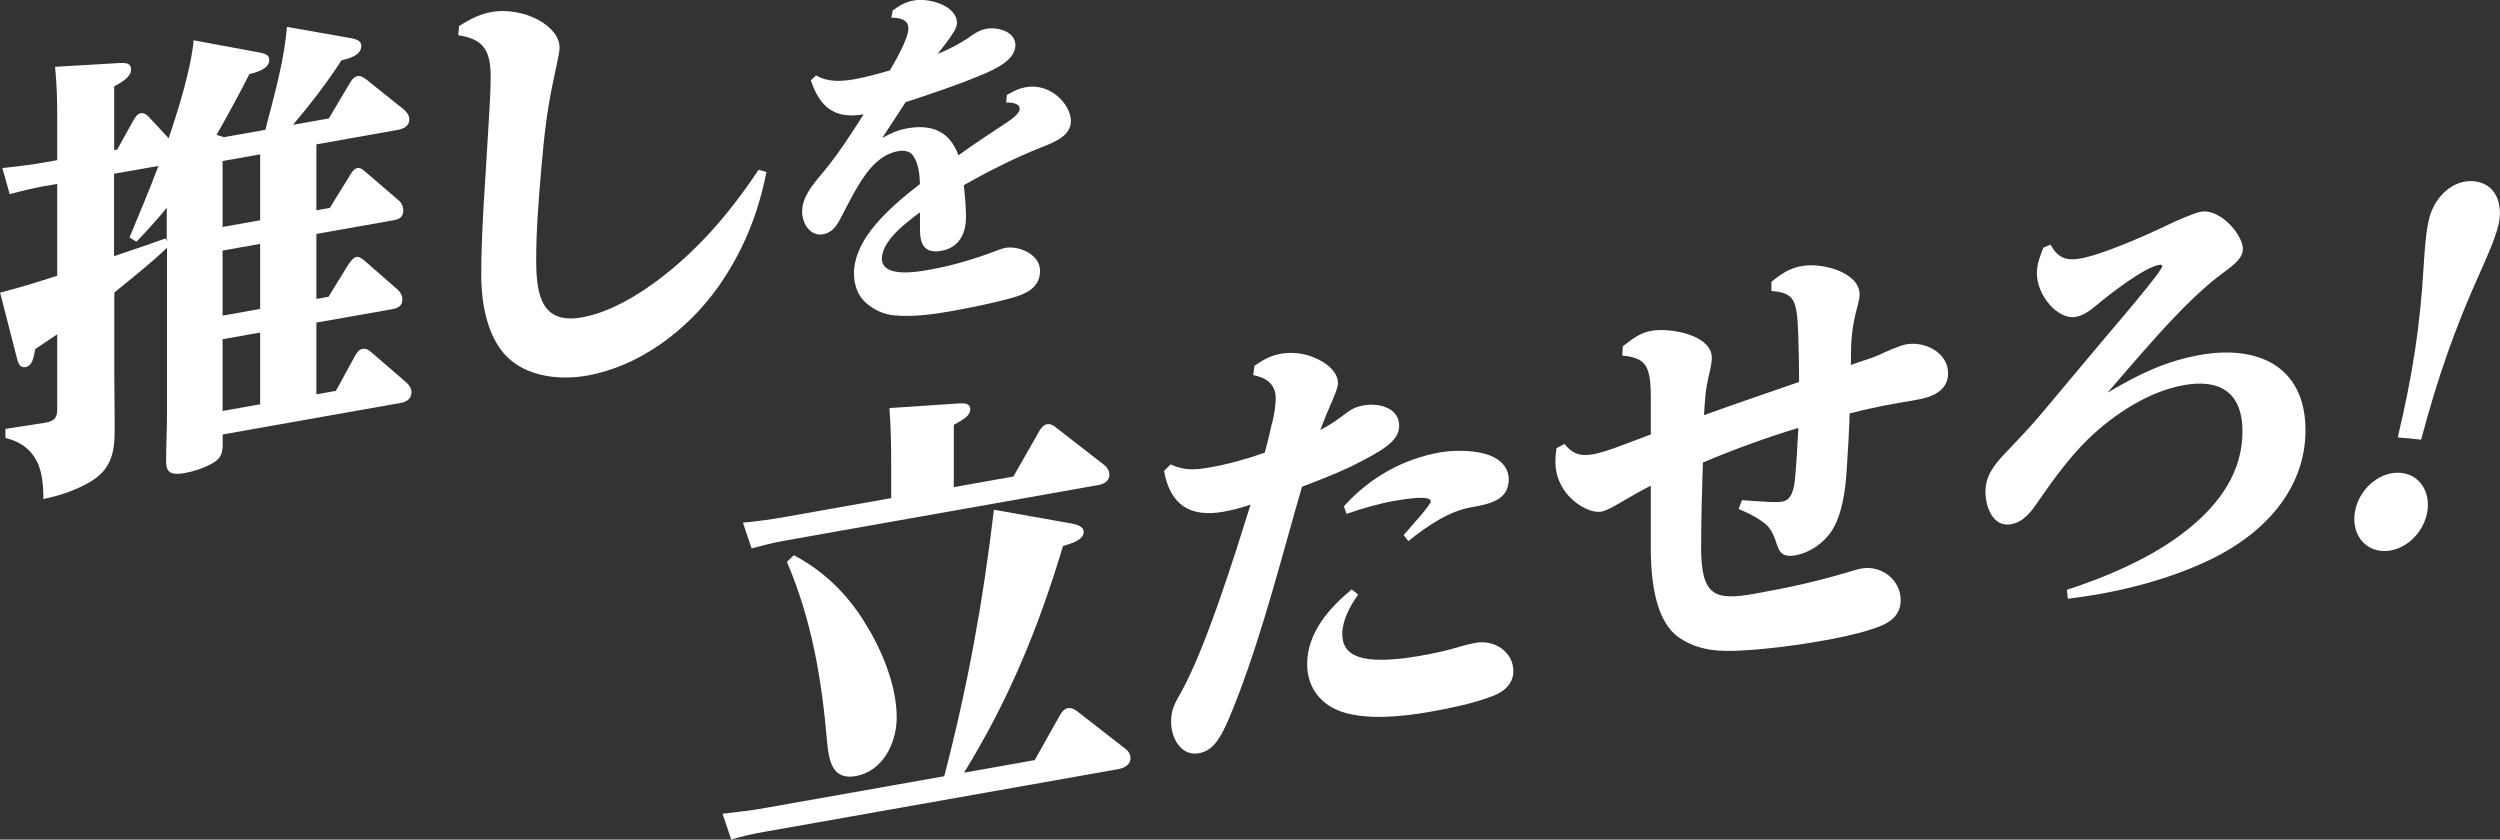
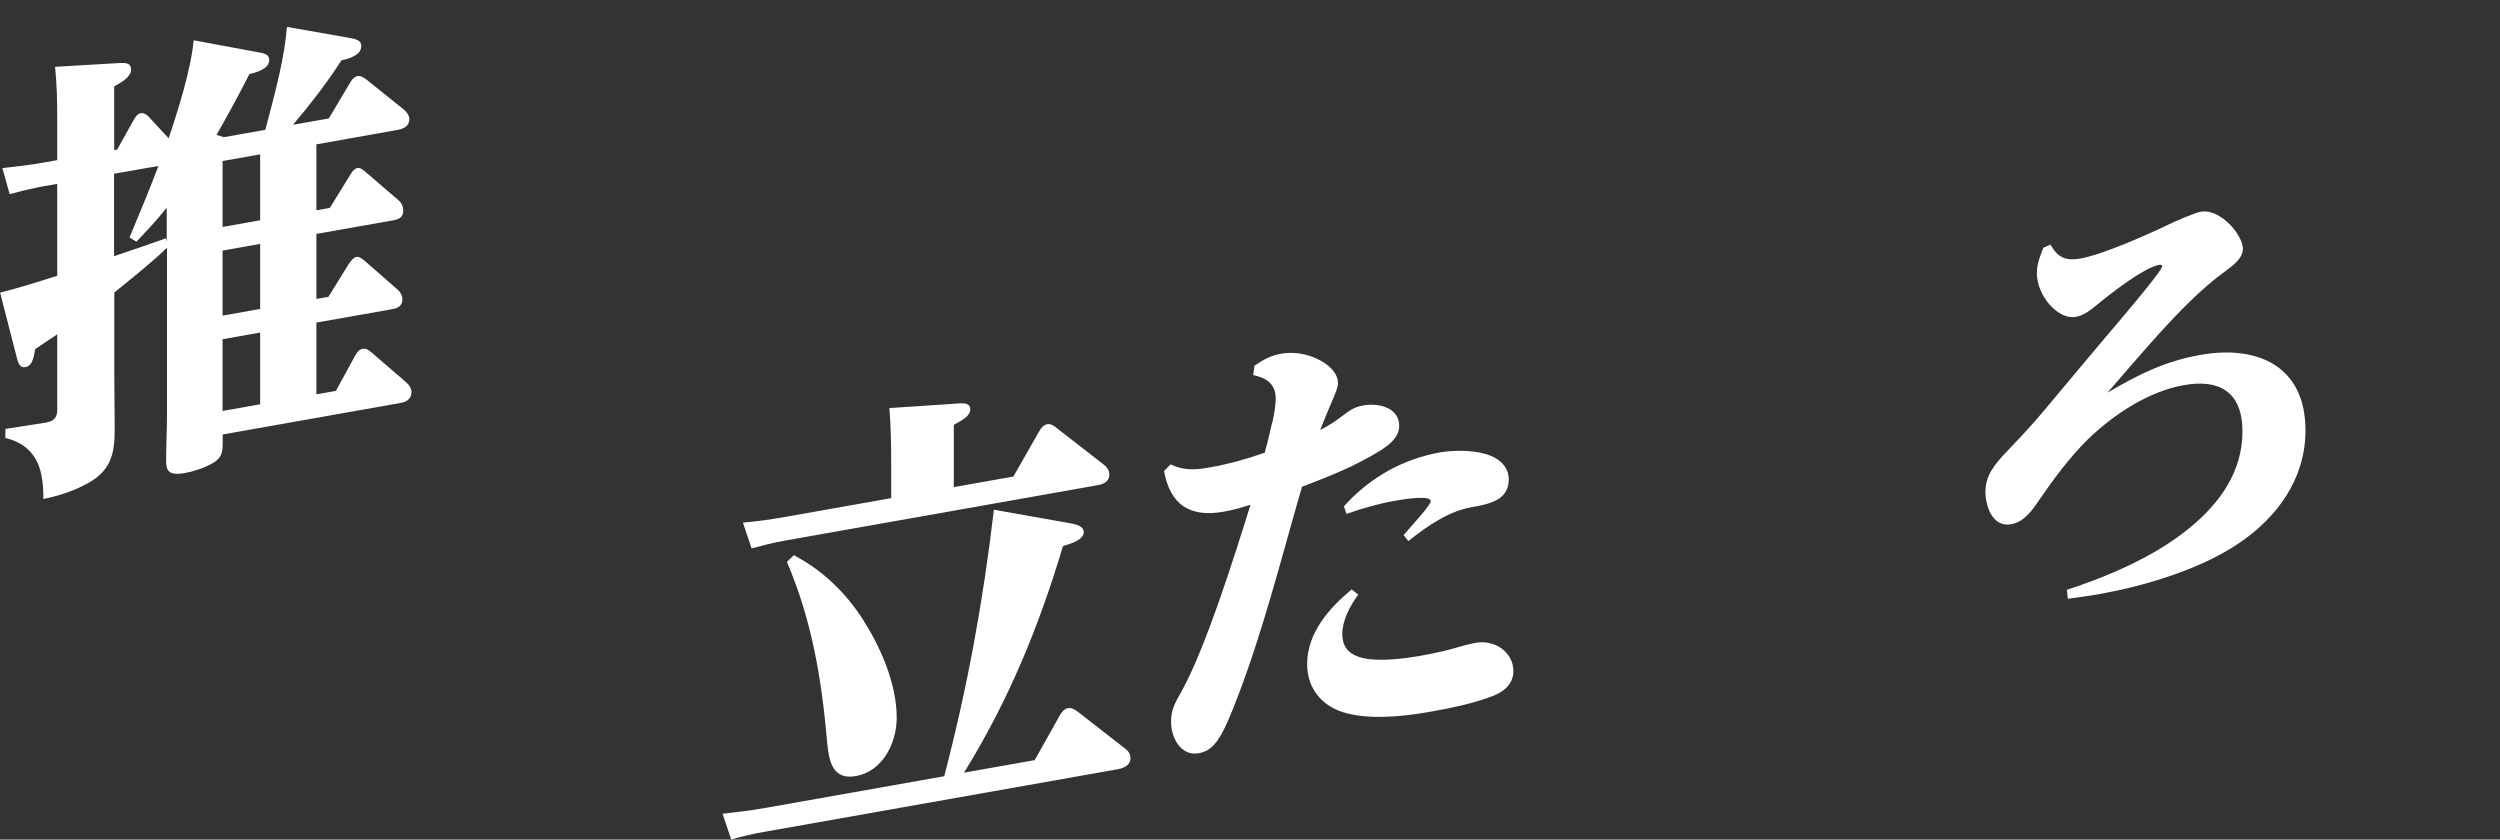
<svg xmlns="http://www.w3.org/2000/svg" width="265" height="89" viewBox="0 0 265 89" fill="none">
  <rect x="0" y="0" width="265" height="89" fill="#333333" stroke="none" />
  <g clip-path="url(#clip0_114_7707)">
    <path d="M28.125 13.762C29.271 9.411 30.138 6.185 30.418 2.852L36.962 4.003C37.655 4.123 38.295 4.244 38.295 4.873C38.295 5.891 36.922 6.225 36.189 6.399C34.816 8.568 32.75 11.245 31.057 13.227L34.856 12.557L37.056 8.849C37.242 8.528 37.509 8.14 37.882 8.073C38.255 8.006 38.522 8.193 38.842 8.434L42.787 11.594C43.107 11.875 43.387 12.209 43.387 12.638C43.387 13.454 42.654 13.682 42.054 13.789L33.537 15.302V22.29L34.963 22.036L37.029 18.689C37.215 18.368 37.482 17.886 37.895 17.805C38.175 17.752 38.495 17.993 38.855 18.314L42.294 21.273C42.574 21.514 42.747 21.915 42.747 22.304C42.747 23.08 42.241 23.254 41.641 23.361L33.537 24.794V31.688L34.816 31.461L36.882 28.114C37.202 27.618 37.482 27.284 37.802 27.23C38.122 27.177 38.535 27.538 38.762 27.739L42.147 30.698C42.427 30.939 42.654 31.327 42.654 31.715C42.654 32.492 42.107 32.679 41.508 32.786L33.537 34.192V41.796L35.603 41.434L37.615 37.753C37.842 37.324 38.069 37.043 38.442 36.976C38.762 36.923 38.988 37.016 39.361 37.338L43.067 40.537C43.347 40.778 43.614 41.166 43.614 41.541C43.614 42.358 43.014 42.612 42.427 42.719L23.606 46.053V47.07C23.606 48.034 23.42 48.597 22.553 49.092C21.687 49.587 20.541 49.975 19.621 50.136C17.835 50.458 17.608 49.868 17.608 48.811C17.608 47.218 17.701 45.611 17.701 44.072V26.253C16.422 27.538 14.036 29.453 12.116 31.005V39.573C12.116 41.541 12.156 43.509 12.156 45.491C12.156 47.847 11.877 49.734 9.504 51.113C7.944 52.01 6.252 52.559 4.599 52.894C4.599 51.02 4.372 49.52 3.639 48.436C2.999 47.485 2.079 46.789 0.573 46.428V45.464L4.879 44.794C5.838 44.62 6.065 44.152 6.065 43.429V35.437C5.292 35.959 4.505 36.481 3.732 37.003C3.546 38.101 3.372 38.797 2.679 38.917C2.079 39.025 1.906 38.422 1.76 37.833L0.013 31.019C1.933 30.537 4.132 29.854 6.065 29.225V19.492L4.599 19.747C3.732 19.907 2.679 20.135 1.026 20.577L0.253 17.819C1.813 17.645 3.319 17.471 4.879 17.19L6.065 16.975V12.491C6.065 10.71 6.025 8.889 5.838 7.082L12.703 6.68C13.436 6.654 13.889 6.707 13.889 7.39C13.889 8.207 12.743 8.796 12.103 9.157V15.904L12.423 15.851L14.116 12.812C14.302 12.491 14.529 12.062 14.942 11.995C15.222 11.942 15.542 12.129 15.809 12.424L17.875 14.659C18.888 11.687 20.261 7.256 20.527 4.271L27.165 5.502C28.125 5.663 28.538 5.783 28.538 6.372C28.538 7.336 27.112 7.684 26.432 7.858C25.339 10.027 24.14 12.209 22.953 14.298L23.726 14.539L28.125 13.762ZM12.09 18.435V27.15C13.929 26.534 15.755 25.918 17.581 25.262L17.675 25.637V22.022C16.582 23.375 15.662 24.352 14.462 25.624L13.729 25.169C14.782 22.665 15.835 20.121 16.795 17.591L12.076 18.421L12.09 18.435ZM23.593 24.057L27.578 23.348V16.36L23.593 17.069V24.057ZM23.593 33.455L27.578 32.746V25.851L23.593 26.561V33.455ZM23.593 43.563L27.578 42.853V35.249L23.593 35.959V43.563Z" fill="white" />
-     <path d="M48.692 2.745C49.838 2.008 50.891 1.486 52.171 1.259C53.677 0.991 55.61 1.326 57.023 2.089C58.356 2.812 59.315 3.856 59.315 5.061C59.315 5.69 58.769 7.899 58.622 8.702C57.943 11.902 57.663 14.606 57.383 17.832C57.103 21.059 56.836 24.339 56.836 27.565C56.836 31.327 57.436 34.393 61.688 33.643C65.633 32.947 69.939 29.828 73.045 26.909C75.937 24.178 78.216 21.273 80.416 17.993L81.242 18.234C80.376 22.625 78.816 26.561 76.164 30.363C72.725 35.209 67.593 38.864 62.235 39.815C58.889 40.404 55.09 39.775 53.117 37.097C51.558 35.009 51.011 31.983 51.011 29.131C51.011 24.165 51.518 18.301 51.784 13.241C51.878 11.594 52.011 9.787 52.011 8.14C52.011 5.248 51.185 4.137 48.572 3.735L48.665 2.758L48.692 2.745Z" fill="white" />
-     <path d="M102.702 3.963C103.329 3.535 103.849 3.173 104.555 3.053C105.742 2.839 107.634 3.32 107.634 4.806C107.634 6.48 105.115 7.511 103.596 8.127C101.116 9.144 98.557 9.987 95.998 10.831C95.185 12.103 94.332 13.348 93.519 14.62C94.518 14.097 95.078 13.803 96.184 13.602C98.81 13.133 100.703 13.963 101.596 16.467C103.196 15.289 104.888 14.204 106.528 13.107C107.194 12.678 108.088 12.049 108.088 11.54C108.088 10.911 107.128 10.858 106.648 10.858L106.728 10.068C107.434 9.666 107.981 9.372 108.767 9.238C111.327 8.783 113.513 11.045 113.513 12.839C113.513 14.352 111.886 15.034 110.433 15.597C107.621 16.721 104.955 18.047 102.169 19.626C102.276 20.738 102.396 21.849 102.396 22.973C102.396 24.807 101.649 26.253 99.77 26.588C98.064 26.896 97.517 25.972 97.517 24.339V22.505C96.704 23.121 95.438 24.044 94.558 25.088C93.932 25.825 93.479 26.642 93.479 27.418C93.479 28.194 93.999 28.569 94.745 28.757C95.931 29.051 97.704 28.743 98.557 28.583C100.89 28.168 103.222 27.485 105.515 26.615C105.848 26.481 106.288 26.32 106.621 26.267C107.914 26.039 110.247 26.909 110.247 28.703C110.247 30.497 108.727 31.153 107.394 31.541C105.128 32.17 102.876 32.612 100.583 33.027C98.69 33.362 96.651 33.603 94.772 33.429C93.665 33.322 92.626 32.84 91.772 32.09C90.959 31.381 90.519 30.216 90.519 28.998C90.519 27.364 91.266 25.785 92.332 24.392C93.812 22.451 95.891 20.764 97.517 19.506C97.477 18.462 97.371 17.31 96.771 16.48C96.478 16.065 95.918 15.891 95.185 16.025C93.812 16.266 92.706 17.203 91.812 18.408C90.706 19.934 89.893 21.634 89.147 23.054C88.707 23.91 88.227 24.66 87.254 24.834C85.921 25.075 85.028 23.75 85.028 22.424C85.028 20.912 86.067 19.667 87.214 18.301C88.92 16.253 90.106 14.365 91.546 12.116C88.44 12.665 86.881 11.313 85.948 8.515L86.507 7.993C87.734 8.716 89.173 8.649 90.613 8.394C91.879 8.167 93.092 7.805 94.318 7.471C94.652 6.908 95.131 6.078 95.545 5.235C95.958 4.378 96.291 3.548 96.291 2.999C96.291 2.022 95.211 1.861 94.478 1.875L94.625 1.112C95.371 0.549 96.064 0.188 96.918 0.041C98.437 -0.227 101.436 0.563 101.436 2.437C101.436 2.986 100.956 3.655 100.29 4.552C99.957 4.994 99.703 5.315 99.397 5.717C100.69 5.181 101.503 4.753 102.729 3.963H102.702Z" fill="white" />
    <path d="M109.66 80.606L112.366 75.787C112.553 75.465 112.819 75.131 113.193 75.064C113.553 74.997 113.872 75.184 114.152 75.371L119.191 79.294C119.511 79.522 119.831 79.856 119.831 80.338C119.831 81.155 119.058 81.436 118.458 81.543L81.122 88.157C79.883 88.371 78.736 88.625 77.51 88.987L76.59 86.256C78.15 86.082 79.656 85.907 81.216 85.626L100.09 82.279C102.609 72.587 104.209 63.724 105.355 54.032L113.366 55.451C113.912 55.545 114.872 55.719 114.872 56.388C114.872 57.165 113.819 57.539 112.673 57.888C110.154 66.335 106.941 74.22 102.183 81.905L109.647 80.579L109.66 80.606ZM107.421 50.511L110.167 45.691C110.353 45.37 110.62 45.035 110.993 44.969C111.353 44.902 111.673 45.089 111.953 45.33L116.951 49.212C117.271 49.44 117.591 49.828 117.591 50.297C117.591 51.073 116.951 51.328 116.312 51.435L83.242 57.298C82.002 57.513 80.722 57.847 79.669 58.129L78.75 55.397C80.309 55.264 81.815 55.049 83.375 54.768L94.465 52.8V48.998C94.465 47.07 94.425 45.156 94.278 43.255L101.703 42.76C102.209 42.719 102.849 42.76 102.849 43.376C102.849 44.045 102.156 44.46 101.103 45.035V51.636L107.421 50.511ZM91.573 65.84C93.319 68.571 95.051 72.493 95.051 76.054C95.051 78.799 93.545 81.771 90.706 82.266C88.28 82.695 87.867 80.74 87.68 78.705C87.081 71.784 86.028 65.706 83.415 59.561L84.148 58.851C87.214 60.471 89.64 62.787 91.573 65.826V65.84Z" fill="white" />
    <path d="M134.866 44.794C135.093 43.79 135.226 42.894 135.226 42.224C135.226 40.631 134.12 40.015 132.84 39.761L132.973 38.77C133.933 38.114 134.666 37.699 135.772 37.498C137.105 37.257 138.518 37.498 139.664 38.061C140.904 38.663 141.824 39.56 141.824 40.618C141.824 41.046 141.544 41.729 141.184 42.559C140.864 43.282 140.491 44.179 139.944 45.571C140.811 45.129 141.451 44.728 142.277 44.098C143.103 43.469 143.517 43.161 144.516 42.974C146.076 42.693 148.315 43.175 148.315 45.143C148.315 46.776 146.476 47.82 143.143 49.48C141.717 50.163 139.478 51.047 138.012 51.595C135.906 58.851 134.026 66.362 131.374 73.39C129.628 77.982 128.854 79.522 127.068 79.843C125.189 80.178 124.136 78.236 124.136 76.51C124.136 75.211 124.549 74.515 125.189 73.39C127.801 68.731 130.92 58.744 132.56 53.496C131.6 53.818 130.641 54.072 129.668 54.246C126.095 54.875 124.029 53.47 123.389 49.922L124.083 49.226C125.495 49.895 126.695 49.828 128.295 49.534C130.214 49.199 132.187 48.65 134.066 47.981C134.346 46.963 134.613 45.865 134.839 44.808L134.866 44.794ZM142.29 67.272C142.29 68.718 143.157 69.427 144.396 69.735C146.236 70.177 148.982 69.789 150.448 69.535C152.234 69.213 153.34 68.972 154.887 68.504C155.34 68.37 156.073 68.196 156.393 68.142C158.499 67.767 160.418 69.16 160.418 71.141C160.418 72.641 159.179 73.484 157.939 73.885C156.02 74.608 153.54 75.104 151.568 75.452C148.409 76.014 144.93 76.295 142.357 75.492C140.118 74.782 138.558 72.989 138.558 70.391C138.558 67.111 140.851 64.487 143.277 62.479L143.97 63.028C143.05 64.3 142.277 65.786 142.277 67.272H142.29ZM142.464 53.657C145.303 50.498 148.875 48.623 152.634 47.954C153.874 47.74 155.926 47.659 157.539 48.141C158.872 48.53 159.925 49.453 159.925 50.806C159.925 52.974 158.006 53.416 155.98 53.764C153.554 54.193 151.301 55.745 149.288 57.352L148.782 56.723C149.008 56.495 149.795 55.531 150.568 54.675C151.114 54.045 151.661 53.322 151.661 53.135C151.661 52.465 149.008 52.88 147.862 53.081C146.116 53.389 144.423 53.885 142.73 54.474L142.45 53.657H142.464Z" fill="white" />
-     <path d="M190.609 35.303C190.476 31.769 190.196 31.046 187.77 30.845V29.881C188.876 28.957 189.743 28.422 191.022 28.194C193.128 27.82 197.114 28.85 197.114 31.206C197.114 31.541 197.021 31.996 196.927 32.344C196.234 34.821 196.194 36.227 196.194 38.69C197.114 38.329 198.207 38.047 199.127 37.646C199.953 37.258 201.326 36.628 202.099 36.495C204.019 36.16 206.498 37.351 206.498 39.574C206.498 41.502 204.658 42.117 203.205 42.372L200.913 42.773C199.313 43.054 197.66 43.403 196.061 43.831C196.021 45.571 195.874 47.914 195.741 49.962C195.608 52.305 195.141 54.594 194.368 55.933C193.502 57.486 191.849 58.597 190.289 58.865C188.916 59.106 188.597 58.49 188.317 57.62C187.943 56.428 187.544 55.786 186.81 55.291C186.171 54.822 185.344 54.394 184.291 53.952L184.651 53.015C185.198 53.055 186.157 53.135 187.037 53.175C187.81 53.229 188.543 53.242 188.916 53.175C189.836 53.015 190.103 52.091 190.249 50.966C190.436 49.106 190.529 47.205 190.623 45.357C187.184 46.401 183.838 47.62 180.506 49.025C180.412 51.877 180.319 55.17 180.319 58.022C180.319 63.176 181.745 63.698 185.997 62.935C189.61 62.292 192.875 61.569 196.208 60.552C196.581 60.445 196.941 60.324 197.354 60.257C199.367 59.896 201.473 61.409 201.473 63.618C201.473 65.585 199.78 66.282 198.26 66.737C196.661 67.259 194.555 67.687 192.902 67.969C190.383 68.41 187.504 68.785 184.971 68.932C182.358 69.106 180.119 69.026 178.013 67.607C175.627 66.001 174.987 62.025 174.987 58.129V51.475C173.841 52.064 172.788 52.68 171.962 53.162C171.002 53.724 170.269 54.139 169.722 54.233C168.856 54.394 167.39 53.778 166.283 52.573C165.457 51.663 164.87 50.417 164.87 48.972C164.87 48.49 164.91 47.994 165.004 47.499L165.83 47.057C166.656 48.061 167.43 48.409 168.856 48.155C169.496 48.048 170.549 47.713 171.602 47.325C172.841 46.87 174.161 46.348 174.987 46.053V42.251C174.987 38.636 174.441 37.967 171.962 37.686L172.015 36.709C173.068 35.892 173.841 35.276 175.081 35.062C177 34.727 181.452 35.477 181.452 37.927C181.452 38.355 181.359 38.811 181.265 39.266C180.759 41.327 180.759 41.957 180.626 44.005C183.971 42.787 187.357 41.662 190.703 40.484C190.703 38.556 190.649 36.495 190.609 35.249V35.303Z" fill="white" />
    <path d="M217.361 25.945C218.094 27.257 218.921 27.686 220.52 27.404C222.853 26.989 227.398 24.981 229.637 23.91C230.69 23.388 232.61 22.571 233.303 22.438C234.223 22.277 235.222 22.772 236.049 23.495C237.009 24.339 237.742 25.557 237.742 26.373C237.742 27.378 236.782 28.087 235.676 28.904C233.476 30.497 231.05 32.947 228.718 35.531C226.798 37.659 224.959 39.815 223.399 41.622C226.785 39.627 229.544 38.275 233.25 37.619C239.208 36.561 244.38 38.73 244.38 45.611C244.38 50.712 241.447 54.849 237.182 57.673C233.103 60.418 227.145 62.145 222.666 62.948C221.48 63.162 220.334 63.31 219.187 63.47L219.094 62.52C222.946 61.261 228.158 59.186 232.063 55.987C235.316 53.336 237.702 49.976 237.702 45.745C237.702 41.515 235.222 40.163 231.517 40.819C227.851 41.461 224.186 43.804 221.307 46.575C219.387 48.463 217.641 50.832 216.135 53.028C215.362 54.179 214.535 55.331 213.162 55.572C211.283 55.906 210.457 53.791 210.457 52.104C210.457 50.417 211.416 49.239 212.616 47.968C213.949 46.575 215.228 45.236 216.508 43.71C218.747 41.046 220.947 38.395 223.199 35.731C223.972 34.821 229.198 28.743 229.198 28.208C229.198 28.06 229.011 28.047 228.878 28.074C227.225 28.368 223.653 31.166 222.186 32.385C221.493 32.947 220.853 33.442 220.027 33.589C218.148 33.924 215.908 31.34 215.908 28.971C215.908 28.007 216.228 27.177 216.601 26.253L217.374 25.918L217.361 25.945Z" fill="white" />
-     <path d="M257.216 54.621C256.642 56.91 254.496 58.597 252.417 58.396C250.338 58.196 249.125 56.188 249.698 53.898C250.271 51.609 252.417 49.922 254.496 50.123C256.576 50.324 257.789 52.332 257.216 54.621ZM256.922 27.967C257.016 26.534 257.149 24.553 257.482 23.187C258.069 20.845 260.028 18.997 262.241 19.211C264.493 19.425 265.413 21.554 264.813 23.95C264.453 25.356 263.64 27.177 263.027 28.569C260.188 34.821 258.375 40.082 256.642 46.602L254.163 46.361C255.736 39.734 256.549 34.526 256.922 27.98V27.967Z" fill="white" />
  </g>
  <defs>
    <clipPath id="clip0_114_7707">
      <rect width="265" height="89" fill="white" />
    </clipPath>
  </defs>
</svg>